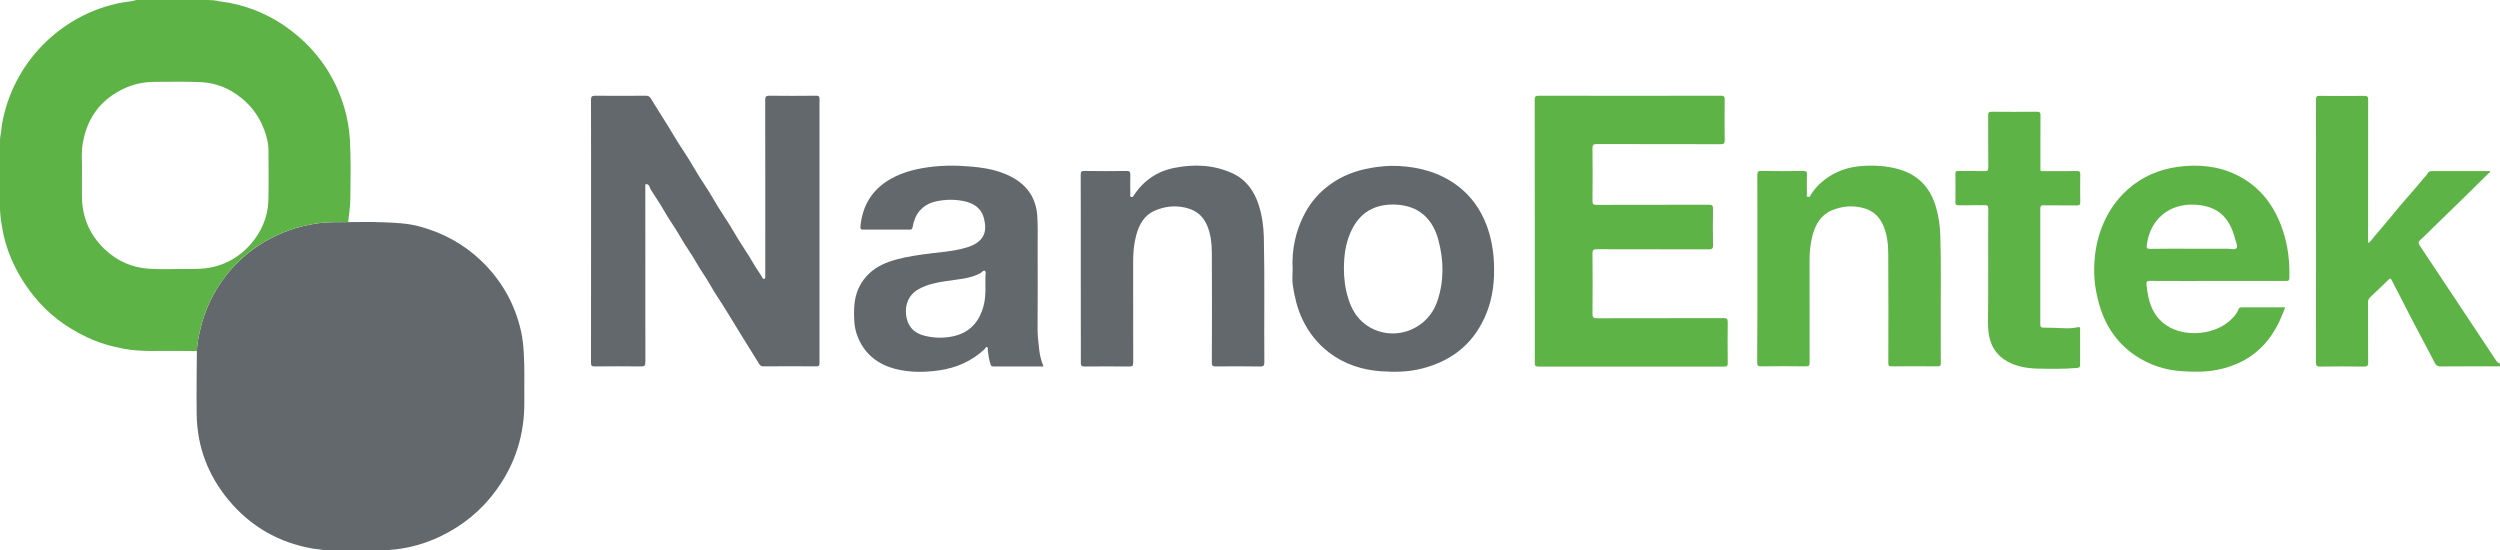
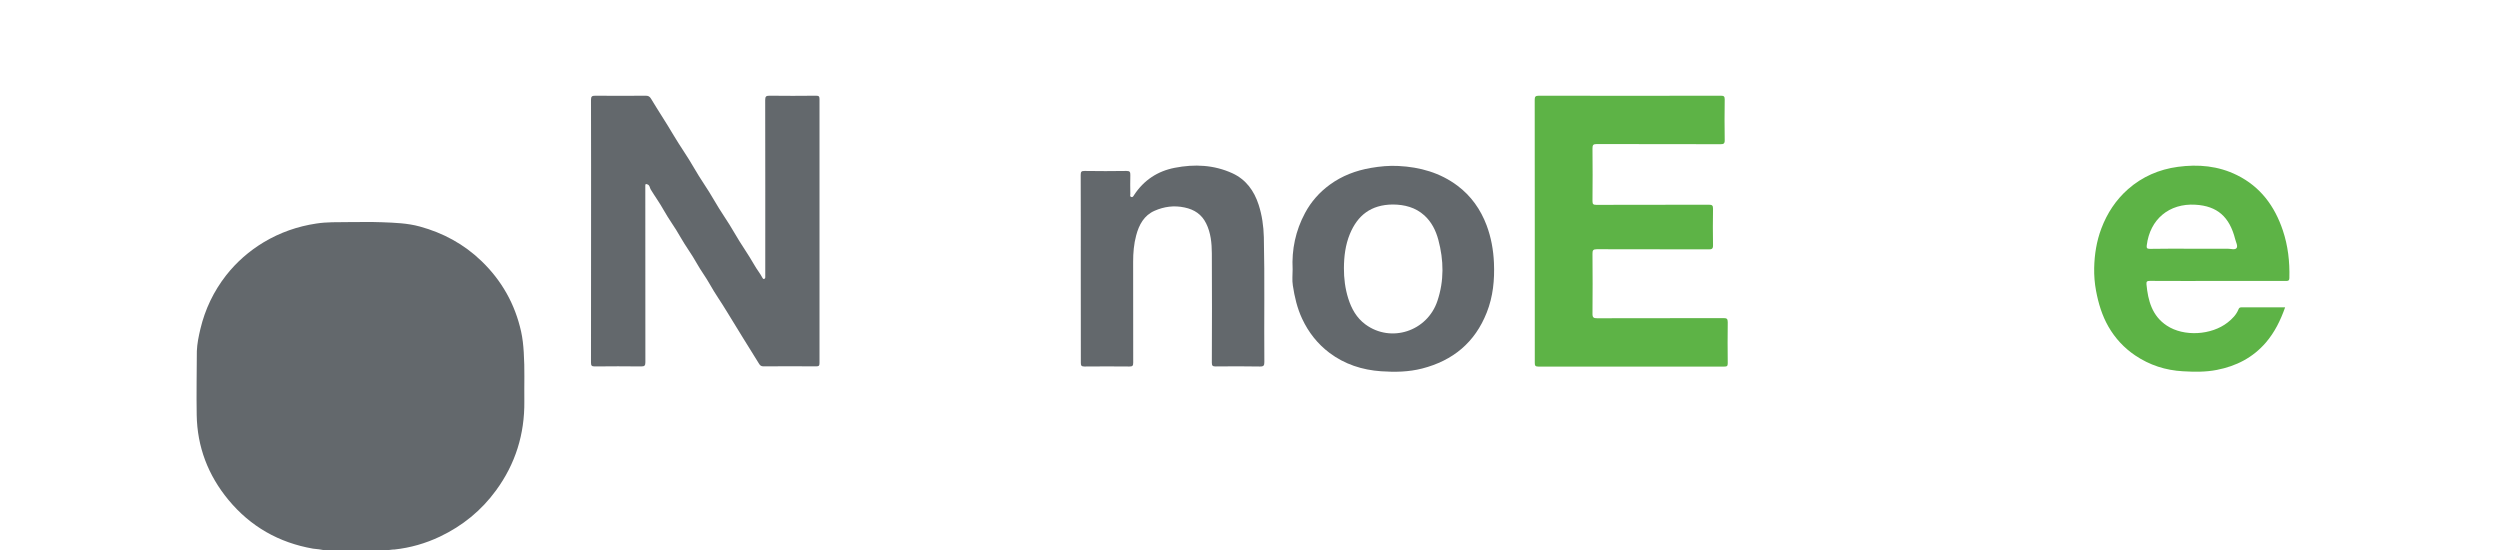
<svg xmlns="http://www.w3.org/2000/svg" version="1.1" id="Слой_1" x="0px" y="0px" viewBox="0 0 3465.8 762.8" style="enable-background:new 0 0 3465.8 762.8;" xml:space="preserve">
  <style type="text/css">
	.st0{fill:#63686C;}
	.st1{fill:#5DB346;}
</style>
  <g>
    <path class="st0" d="M482.7,307.9c15.7,0,31.3-0.4,47,0.2c17.5,0.7,35,1.2,52.2,5.9c32.5,8.9,61.2,24.4,85.6,47.9   c28.1,27.1,46.4,59.6,54.9,97.6c2.1,9.5,3.1,19.2,3.7,29c1.5,22.6,0.5,45.2,0.8,67.8c0.5,45.4-12.3,86.8-39.2,123.5   c-20.4,28-46.5,49.2-77.8,64.1c-20,9.5-41,15.5-63,17.9c-0.5,0.1-1.1-0.1-1.7,0c-4.3,0.5-8.5,1.1-12.8,1.1h-78.7   c-2.9,0-5.9-0.2-8.7-0.9c-3.6-0.8-7.4-0.8-11.1-1.4c-47.3-8.3-86.6-30.6-117.2-67.6c-28.2-34.1-43.3-73.5-44-117.8   c-0.5-29.5,0.1-58.9,0.2-88.4c0.4-10.4,2.5-20.5,4.9-30.7c6.5-27.4,18.4-52.2,35.6-74.3c14.5-18.5,32.1-33.9,52.4-46.1   c22.5-13.4,46.7-21.9,72.7-25.8C453.2,307.6,468,308.1,482.7,307.9z" />
-     <path class="st1" d="M482.7,307.9c-14.8,0.3-29.5-0.3-44.2,1.9c-25.9,3.9-50.2,12.4-72.7,25.8c-20.3,12.1-37.9,27.5-52.4,46.1   c-17.2,22-29.1,46.8-35.6,74.3c-2.4,10.2-4.5,20.3-4.9,30.7c-8.5-0.1-17,0-25.5-0.2c-25.1-0.5-50.2,1.7-75.2-2.9   c-18.1-3.3-35.5-8.4-52.1-16.3c-28.9-13.7-53.9-32.4-74-57.8c-12.5-15.8-22.8-32.7-30.6-51.1c-5.8-13.8-10.2-28.1-12.5-43   c-0.2-1.2-0.4-2.4-0.6-3.5c-1.6-9-2.5-18.1-2.5-27.3c0-29.3,0-58.6,0-88c0-3.5,0.3-6.9,1-10.3c1-4.4,1-9,1.8-13.4   C17.1,88.1,83.2,20.3,167.7,3.8c7.1-1.4,14.4-1.5,21.3-3.8h99.3c5,0,10,0.5,14.9,1.6c4.9,1.1,10,1.3,14.9,2.3   c31.5,6.2,60.1,19,85.5,38.5c35.9,27.5,60.6,63,73.6,106.4c4.4,14.8,7,29.8,7.9,45.3c1.6,27.1,0.8,54.2,0.6,81.3   C485.6,286.2,483.8,297,482.7,307.9z M113.6,240.1c0,12,0,21.5,0,31c-0.1,29.4,10.4,54.3,31.6,74.5c17.4,16.6,38.5,25.7,62.3,27   c19.1,1.1,38.3,0.1,57.5,0.3c9,0.1,17.9-0.4,26.8-2c43.2-7.7,78.8-48,80.2-91.9c0.7-23.5,0.2-47,0.2-70.5c0-9.5-2.3-18.7-5.5-27.5   c-6.4-17.7-16.8-32.7-31.6-44.8c-16.5-13.5-35.2-21.2-56.1-22.3c-21.1-1-42.3-0.5-63.5-0.4c-14.2,0-27.8,2.3-41,8.1   c-33.3,14.7-53,40-59.5,75.6C112.2,212.3,114.1,227.5,113.6,240.1z" />
-     <path class="st1" d="M3465.8,507.9c-27.3,0-54.7-0.1-82,0.1c-4.1,0-6.4-1-8.4-4.9c-9.3-18.2-19.1-36.2-28.6-54.3   c-6.8-12.9-13.3-26-20-38.9c-3.7-7.1-7.5-14.2-11.1-21.4c-1.3-2.7-2.3-3-4.6-0.7c-8.3,8.2-16.7,16.2-25.2,24.2   c-2.3,2.1-3.1,4.3-3.1,7.4c0.1,27.7,0,55.3,0.2,83c0,4.3-0.8,5.9-5.6,5.8c-20.2-0.3-40.3-0.3-60.5,0c-4.8,0.1-6.3-0.9-6.3-6.1   c0.2-85.3,0.1-170.6,0.1-255.9c0-36,0.1-72-0.1-108c0-4,0.8-5.3,5.1-5.3c20.7,0.2,41.3,0.2,62,0c4.1,0,5.3,1,5.3,5.2   c-0.1,64.3-0.1,128.6-0.1,192.9c0,1.8,0,3.6,0,6.1c4.1-2.5,6.2-6.4,8.8-9.4c12.2-13.9,23.7-28.4,35.7-42.6   c10.2-12,20.8-23.6,30.7-35.8c2.5-3,5.5-5.6,7.4-9.2c1.2-2.2,3.4-2.9,5.9-2.9c26.8,0.1,53.6,0,80.5,0c0.6,2-1.2,2.3-2,3.1   c-23.7,23.4-47.4,46.8-71.4,69.9c-7.7,7.4-15.1,15.1-23,22.2c-3.1,2.8-3.2,4.8-0.9,8.2c17.9,26.7,35.7,53.5,53.4,80.3   c17.4,26.2,34.8,52.3,52.1,78.5c1.4,2.2,3,3.8,5.5,4.5C3465.8,505.2,3465.8,506.5,3465.8,507.9z" />
    <path class="st0" d="M819.4,320.3c0-60.6,0.1-121.3-0.1-181.9c0-4.7,1.4-5.7,5.8-5.7c23.3,0.2,46.7,0.2,70,0c3.5,0,5.5,0.9,7.4,4.1   c10.2,17,21.2,33.5,31.2,50.5c9.1,15.4,19.6,29.9,28.4,45.4c8.7,15.3,19.1,29.4,27.8,44.7c8.8,15.5,19.5,30,28.3,45.5   c8.7,15.3,19.1,29.5,27.7,44.7c3.4,6.1,7.9,11.4,11.1,17.6c0.5,0.9,1.1,1.9,2.3,1.5c1-0.3,1.6-1.1,1.6-2.2c0-1.5,0-3,0-4.5   c0-80.5,0.1-160.9-0.1-241.4c0-5,1.4-5.9,6.1-5.9c21.5,0.3,43,0.2,64.5,0c3.8,0,4.7,1,4.7,4.7c-0.1,121.9-0.1,243.9,0,365.8   c0,3.7-0.8,4.7-4.6,4.7c-24.3-0.2-48.7-0.2-73,0c-3.1,0-4.7-1.1-6.2-3.6c-15-24.3-30.3-48.5-45-72.9c-7.5-12.5-16.1-24.4-23.2-37.2   c-5.5-9.9-12.5-19-18-28.9c-7-12.7-15.8-24.2-22.9-36.8c-7.1-12.8-16-24.4-23.1-37.2c-5.5-9.9-12.2-19.1-18.1-28.8   c-1.4-2.3-1-5.5-4.3-6.8c-2.1-0.8-3.1-1.1-3.1,1.6c0,1.3,0,2.7,0,4c0,80.3,0,160.6,0.1,240.9c0,4.5-1.1,5.8-5.7,5.8   c-21.5-0.3-43-0.2-64.5,0c-4.2,0-5.2-1.1-5.2-5.2C819.4,441.9,819.4,381.1,819.4,320.3z" />
    <path class="st1" d="M2127.7,320.4c0-60.6,0-121.3-0.1-181.9c0-4.4,0.9-5.8,5.6-5.8c84.1,0.2,168.3,0.1,252.5,0   c4.1,0,5.3,0.9,5.3,5.1c-0.3,18.8-0.3,37.7,0,56.5c0.1,4.9-1.6,5.6-5.9,5.6c-57.2-0.1-114.3,0-171.5-0.2c-5,0-5.9,1.4-5.9,6.1   c0.3,24.3,0.2,48.6,0,73c0,4.2,1.1,5.2,5.3,5.2c52-0.1,104,0,156-0.2c4.5,0,5.9,1,5.8,5.7c-0.3,16.8-0.3,33.7,0,50.5   c0.1,4.8-1.5,5.8-6,5.7c-51.7-0.1-103.3,0-155-0.2c-5.2,0-6.2,1.5-6.1,6.4c0.2,27.7,0.3,55.3,0,83c-0.1,5.5,1.7,6.3,6.6,6.3   c58.3-0.2,116.6-0.1,175-0.2c4.3,0,5.9,0.7,5.9,5.6c-0.3,19-0.2,38,0,57c0,3.9-1.1,4.6-4.8,4.6c-86-0.1-172-0.1-257.9,0   c-4.2,0-4.8-1.5-4.8-5.1C2127.8,442.1,2127.7,381.2,2127.7,320.4z" />
-     <path class="st0" d="M1446.7,508c-23.7,0-46.6,0-69.6,0c-2.1,0-3.2-0.6-3.9-2.8c-2-6.2-3-12.6-3.8-19c-0.2-1.7,0.7-4.2-1-5   c-1.8-0.8-2.3,1.8-3.5,2.9c-17.9,16.7-39.3,26-63.3,29.4c-20.1,2.8-40.2,3-60-2c-25.6-6.5-44.1-21.7-53.3-46.6   c-4.4-11.8-4.6-24.5-4.2-37.1c0.5-14.9,4.6-28.8,13.6-40.6c8.8-11.6,20.8-19.3,34.5-24.2c15-5.3,30.6-7.9,46.3-10.2   c20.8-3.1,42-3.7,62.2-9.9c6.5-2,12.7-4.8,17.7-9.7c6.7-6.6,8.2-14.4,7-23.4c-1.1-8.2-3.2-15.5-9.4-21.4   c-5.7-5.4-12.5-8.1-19.9-9.6c-7.6-1.5-15.4-2.2-23.2-1.7c-14,1-27.5,3.3-37.6,14.7c-6,6.7-8.6,14.8-10.2,23.2   c-0.5,3-1.7,3.3-4.1,3.3c-21.5-0.1-43-0.1-64.5,0c-3.1,0-4-0.9-3.7-4c2.6-29.2,16.2-51.6,41.7-66.1c18.8-10.7,39.6-15.2,61-17.4   c11.6-1.1,23.3-1.5,34.9-0.9c24.6,1.3,49.2,3.4,71.6,15.2c21.9,11.5,34.3,29.3,36,54.3c1,14.3,0.4,28.6,0.5,42.9   c0.1,38,0.2,76-0.1,114c-0.1,8.8,1.1,17.3,2,26C1441.2,490.9,1443,499.3,1446.7,508z M1366.1,394.5c0-3.5,0.1-7,0-10.5   c-0.1-2.9,1.3-7-0.7-8.5c-2-1.4-4.5,2.3-6.9,3.6c-14.8,7.6-31.2,8.1-47.1,10.6c-13,2-25.9,4.5-37.6,11   c-14.2,7.8-19.3,21.7-17.7,35.7c1.7,15.2,10.3,25.3,25.4,29c13.2,3.3,26.5,3.7,39.9,0.8c20.3-4.4,33.5-16.8,40.3-36.1   C1365.8,418.5,1366.5,406.6,1366.1,394.5z" />
    <path class="st1" d="M3167.9,426.1c-6.4,18.1-14.5,34.6-26.7,48.8c-18,20.9-41.1,32.7-67.9,37.9c-15.6,3.1-31.3,2.8-47,1.9   c-24.1-1.3-46.3-8.5-66.3-22c-15.4-10.4-27.7-23.7-37-39.8c-8.9-15.5-13.9-32.2-17.2-49.7c-2-10.6-2.8-21.3-2.6-31.8   c0.4-18.6,3.3-37.1,10-54.8c8-21.1,20.1-39.5,37-54.4c19.7-17.3,43.1-27.4,69-30.9c28.3-3.8,55.9-1.4,82,11.5   c32.5,16.1,52.2,42.9,63.5,76.5c7.2,21.4,9.7,43.5,9.1,66.1c-0.1,4-2,4.1-4.9,4.1c-32.3-0.1-64.7,0-97,0c-30.5,0-61,0.1-91.5-0.1   c-3.7,0-5.1,0.8-4.7,4.7c2.1,22.7,7.8,43.9,28.2,57.3c23.7,15.7,61.9,13.3,84.3-4.3c6.5-5.1,12-10.7,15.1-18.3   c0.7-1.7,1.7-2.7,3.6-2.7C3127.2,426.1,3147.3,426.1,3167.9,426.1z M3038.3,344.8c16.7,0,33.3,0.1,50,0c4.2,0,10.2,2,12.3-0.9   c2.1-2.8-0.9-8.2-1.9-12.3c-7.9-31.2-24.9-46-55.1-47.8c-36.4-2.2-63.1,20.2-67.5,56.3c-0.4,3.5,0.1,4.9,4.2,4.9   C2999.7,344.6,3019,344.8,3038.3,344.8z" />
    <path class="st0" d="M1792,373.4c-1.4-27.6,4.1-53.7,17.2-78.1c8.4-15.7,20-28.8,34.4-39.3c17-12.4,36.1-19.6,56.8-23.2   c12.8-2.2,25.5-3.4,38.4-2.7c29.7,1.5,57.7,9.3,81.8,27.4c18.8,14.1,32,32.8,40.3,54.8c6.3,16.8,9.4,34.1,10.2,52.1   c1,23.7-1.2,46.7-10,68.9c-16.4,41.5-46.8,66.6-89.6,77.6c-18.7,4.8-37.7,5.1-56.7,3.8c-26.3-1.8-50.7-9.7-71.8-25.6   c-16.4-12.4-29-28.3-37.8-47.2c-6.9-14.7-10.5-30.3-12.9-46.1C1791.1,388.5,1792,380.9,1792,373.4z M1930.8,283.5   c-30.2,0.3-48.8,15-59.5,41c-6.2,15.1-8.1,31.1-8.2,47.1c-0.1,14.2,1.7,28.5,6,42.2c4.5,14.2,11.5,26.9,23.9,36   c35.3,25.9,85.6,9.6,99.7-32.6c9.4-28,8.9-56.3,1.3-84.7c-3.5-13-9.4-24.8-19.4-33.9C1962.3,287.5,1947.2,283.6,1930.8,283.5z" />
    <path class="st0" d="M1498.3,372.5c0-43.3,0.1-86.6-0.1-130c0-4.3,0.9-5.6,5.4-5.5c19.3,0.3,38.7,0.3,58,0c4.6-0.1,5.5,1.4,5.4,5.6   c-0.3,8.8-0.1,17.7,0,26.5c0,1.3-0.9,3.1,1.1,3.9c2.4,0.9,3.1-1.1,4.1-2.6c13.5-20.6,32.6-33.2,56.5-37.8   c27.2-5.3,54.2-4.1,79.8,7.6c18.9,8.7,30.1,24.3,36.4,43.7c4.7,14.6,6.8,29.6,7.2,44.9c1.3,57.6,0.2,115.3,0.7,172.9   c0,4.8-0.7,6.5-6.1,6.4c-20.5-0.4-41-0.3-61.5-0.1c-4.1,0-5.2-1-5.2-5.2c0.2-50.5,0.3-101,0-151.5c-0.1-14.2-1.4-28.5-7.9-41.6   c-6.2-12.5-16.2-19.2-30-22.1c-14.6-3.1-28.3-1.2-41.5,4.6c-14.6,6.4-21.6,19.4-25.5,34.2c-3.2,11.9-4.2,24.1-4.2,36.5   c0,46.7,0,93.3,0.1,140c0,4.2-1.1,5.2-5.2,5.2c-20.8-0.2-41.7-0.2-62.5,0c-4.1,0-4.9-1.3-4.9-5.1   C1498.4,459.4,1498.3,415.9,1498.3,372.5z" />
-     <path class="st1" d="M2436.3,372.4c0-43.3,0.1-86.6-0.1-129.9c0-4.4,1-5.5,5.5-5.5c19.3,0.3,38.7,0.3,58,0c4.7-0.1,5.5,1.4,5.3,5.6   c-0.3,8.5-0.2,17,0,25.5c0,1.6-1.2,3.9,1.1,4.8c3,1.2,3.7-1.9,4.6-3.4c7.1-11.1,16.6-19.7,27.7-26.4c12.6-7.5,26.4-11.6,40.9-12.8   c18.3-1.5,36.5-0.6,54.3,4.7c26.5,7.9,42.7,26,50.3,52.2c3.7,12.8,5.6,25.9,6,39.1c1.3,42.1,0.4,84.2,0.6,126.4   c0.1,16.8-0.1,33.6,0.1,50.5c0,3.7-0.9,4.8-4.7,4.7c-21.2-0.2-42.3-0.2-63.5,0c-3.9,0-4.6-1.1-4.6-4.7   c0.1-50.6,0.3-101.3-0.1-151.9c-0.1-13.6-1.6-27.1-7.5-40c-6.2-13.4-15.9-20.6-30.3-23.7c-14.1-3-27.4-1.3-40.2,3.9   c-15.1,6.3-22.8,19.3-26.9,34.5c-3.1,11.6-4.2,23.4-4.2,35.4c0,47,0,93.9,0.1,140.9c0,4.2-0.7,5.7-5.4,5.6c-20.5-0.3-41-0.3-61.5,0   c-4.4,0.1-5.8-0.9-5.8-5.7C2436.4,459,2436.3,415.7,2436.3,372.4z" />
-     <path class="st1" d="M2756.3,371.9c0-27.5-0.1-55,0.1-82.4c0-3.9-1-5.2-5-5.1c-12,0.3-24,0-36,0.2c-3.3,0-4.7-0.6-4.6-4.3   c0.2-13,0.2-26,0-39c-0.1-3.7,1.3-4.4,4.6-4.3c12,0.2,24-0.1,36,0.2c3.9,0.1,5.1-1,5-5c-0.2-24.1,0-48.3-0.2-72.4   c0-4,1.2-4.9,5-4.9c20.8,0.2,41.6,0.2,62.5,0c4.3,0,5.2,1.2,5.1,5.3c-0.2,23.5-0.1,47-0.1,70.5c0,7.5-1,6.4,6.7,6.5   c14.7,0.1,29.3,0.1,44-0.1c3.4,0,4.6,0.8,4.5,4.4c-0.2,12.8-0.2,25.7,0,38.5c0.1,3.7-0.9,4.8-4.7,4.8c-15.3-0.2-30.7,0-46-0.2   c-3.8-0.1-4.7,1.2-4.7,4.8c0.1,53.3,0.1,106.6,0,159.9c0,3.5,0.5,4.9,4.5,4.9c10.3,0,20.6,0.5,30.9,0.9c5.7,0.2,11.3-0.4,16.8-1.5   c3-0.6,3,0.5,3,2.6c0,16.7-0.1,33.3,0,50c0,3.3-2,3.7-4.5,3.9c-18.2,1.6-36.5,1.3-54.8,0.9c-14.6-0.4-28.8-2.8-41.7-10   c-13.5-7.5-21.6-19-24.9-34.1c-1.6-7.2-1.8-14.5-1.8-21.8C2756.3,420.6,2756.3,396.3,2756.3,371.9z" />
  </g>
</svg>